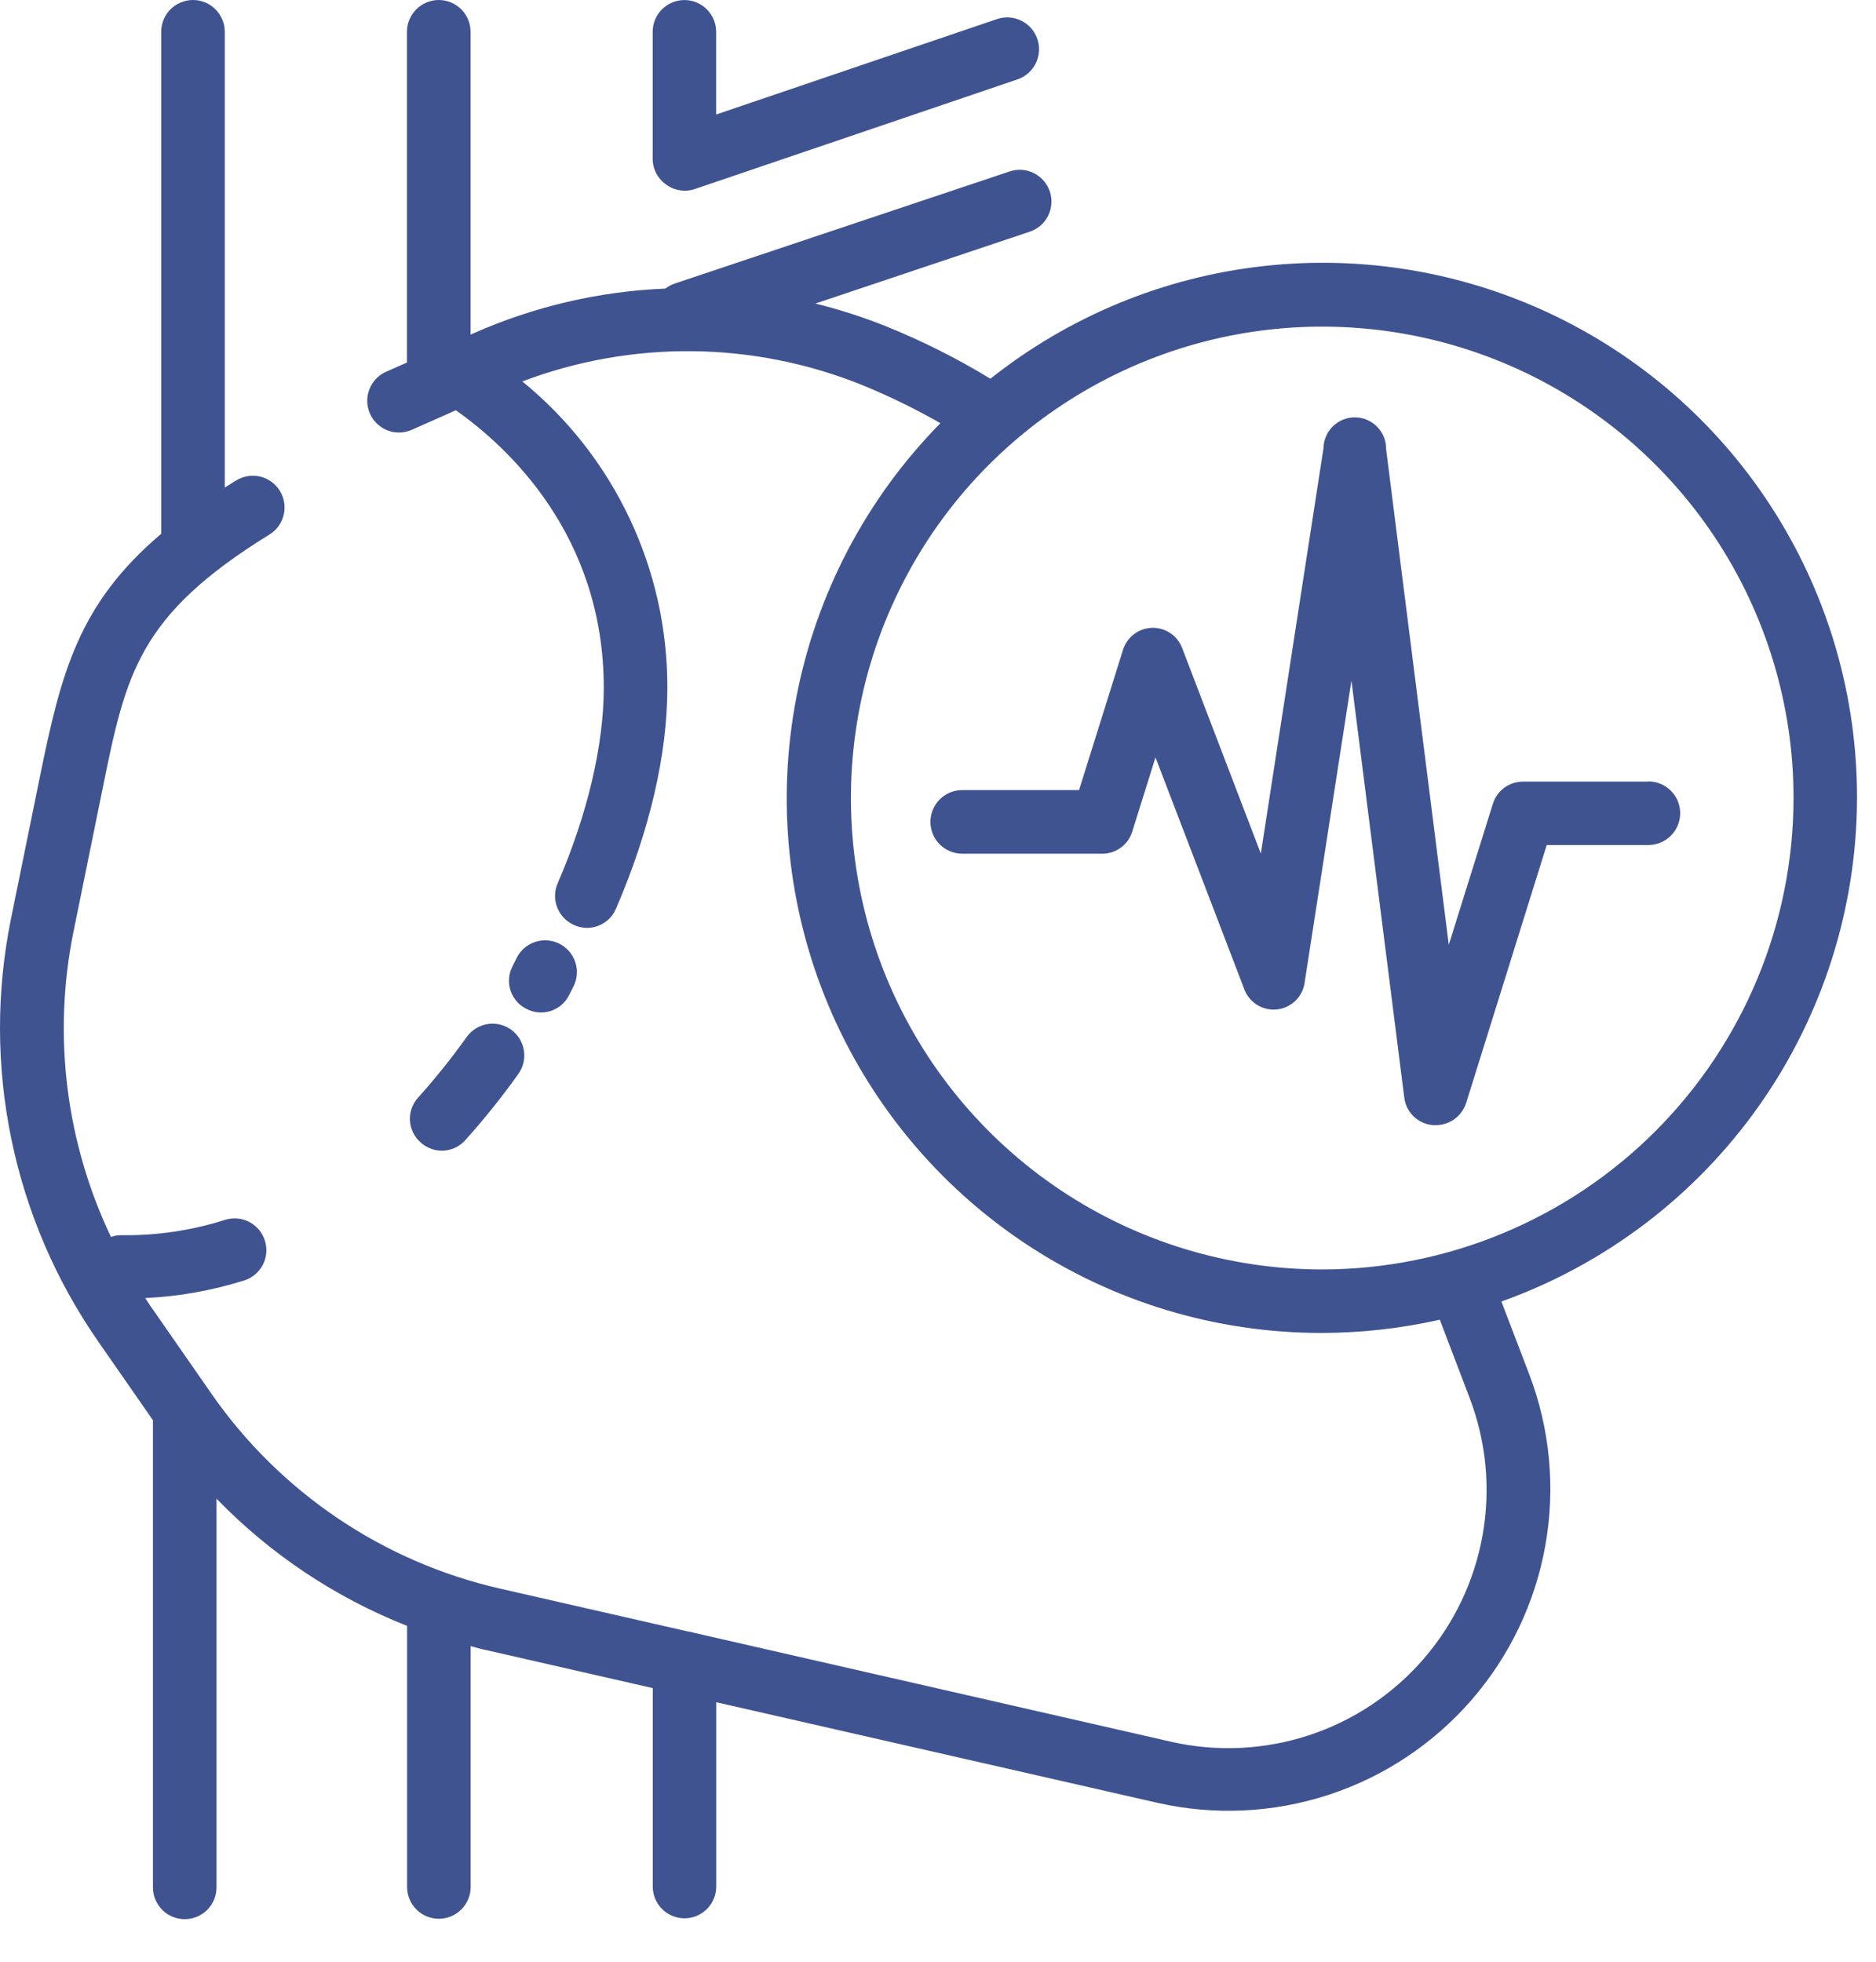
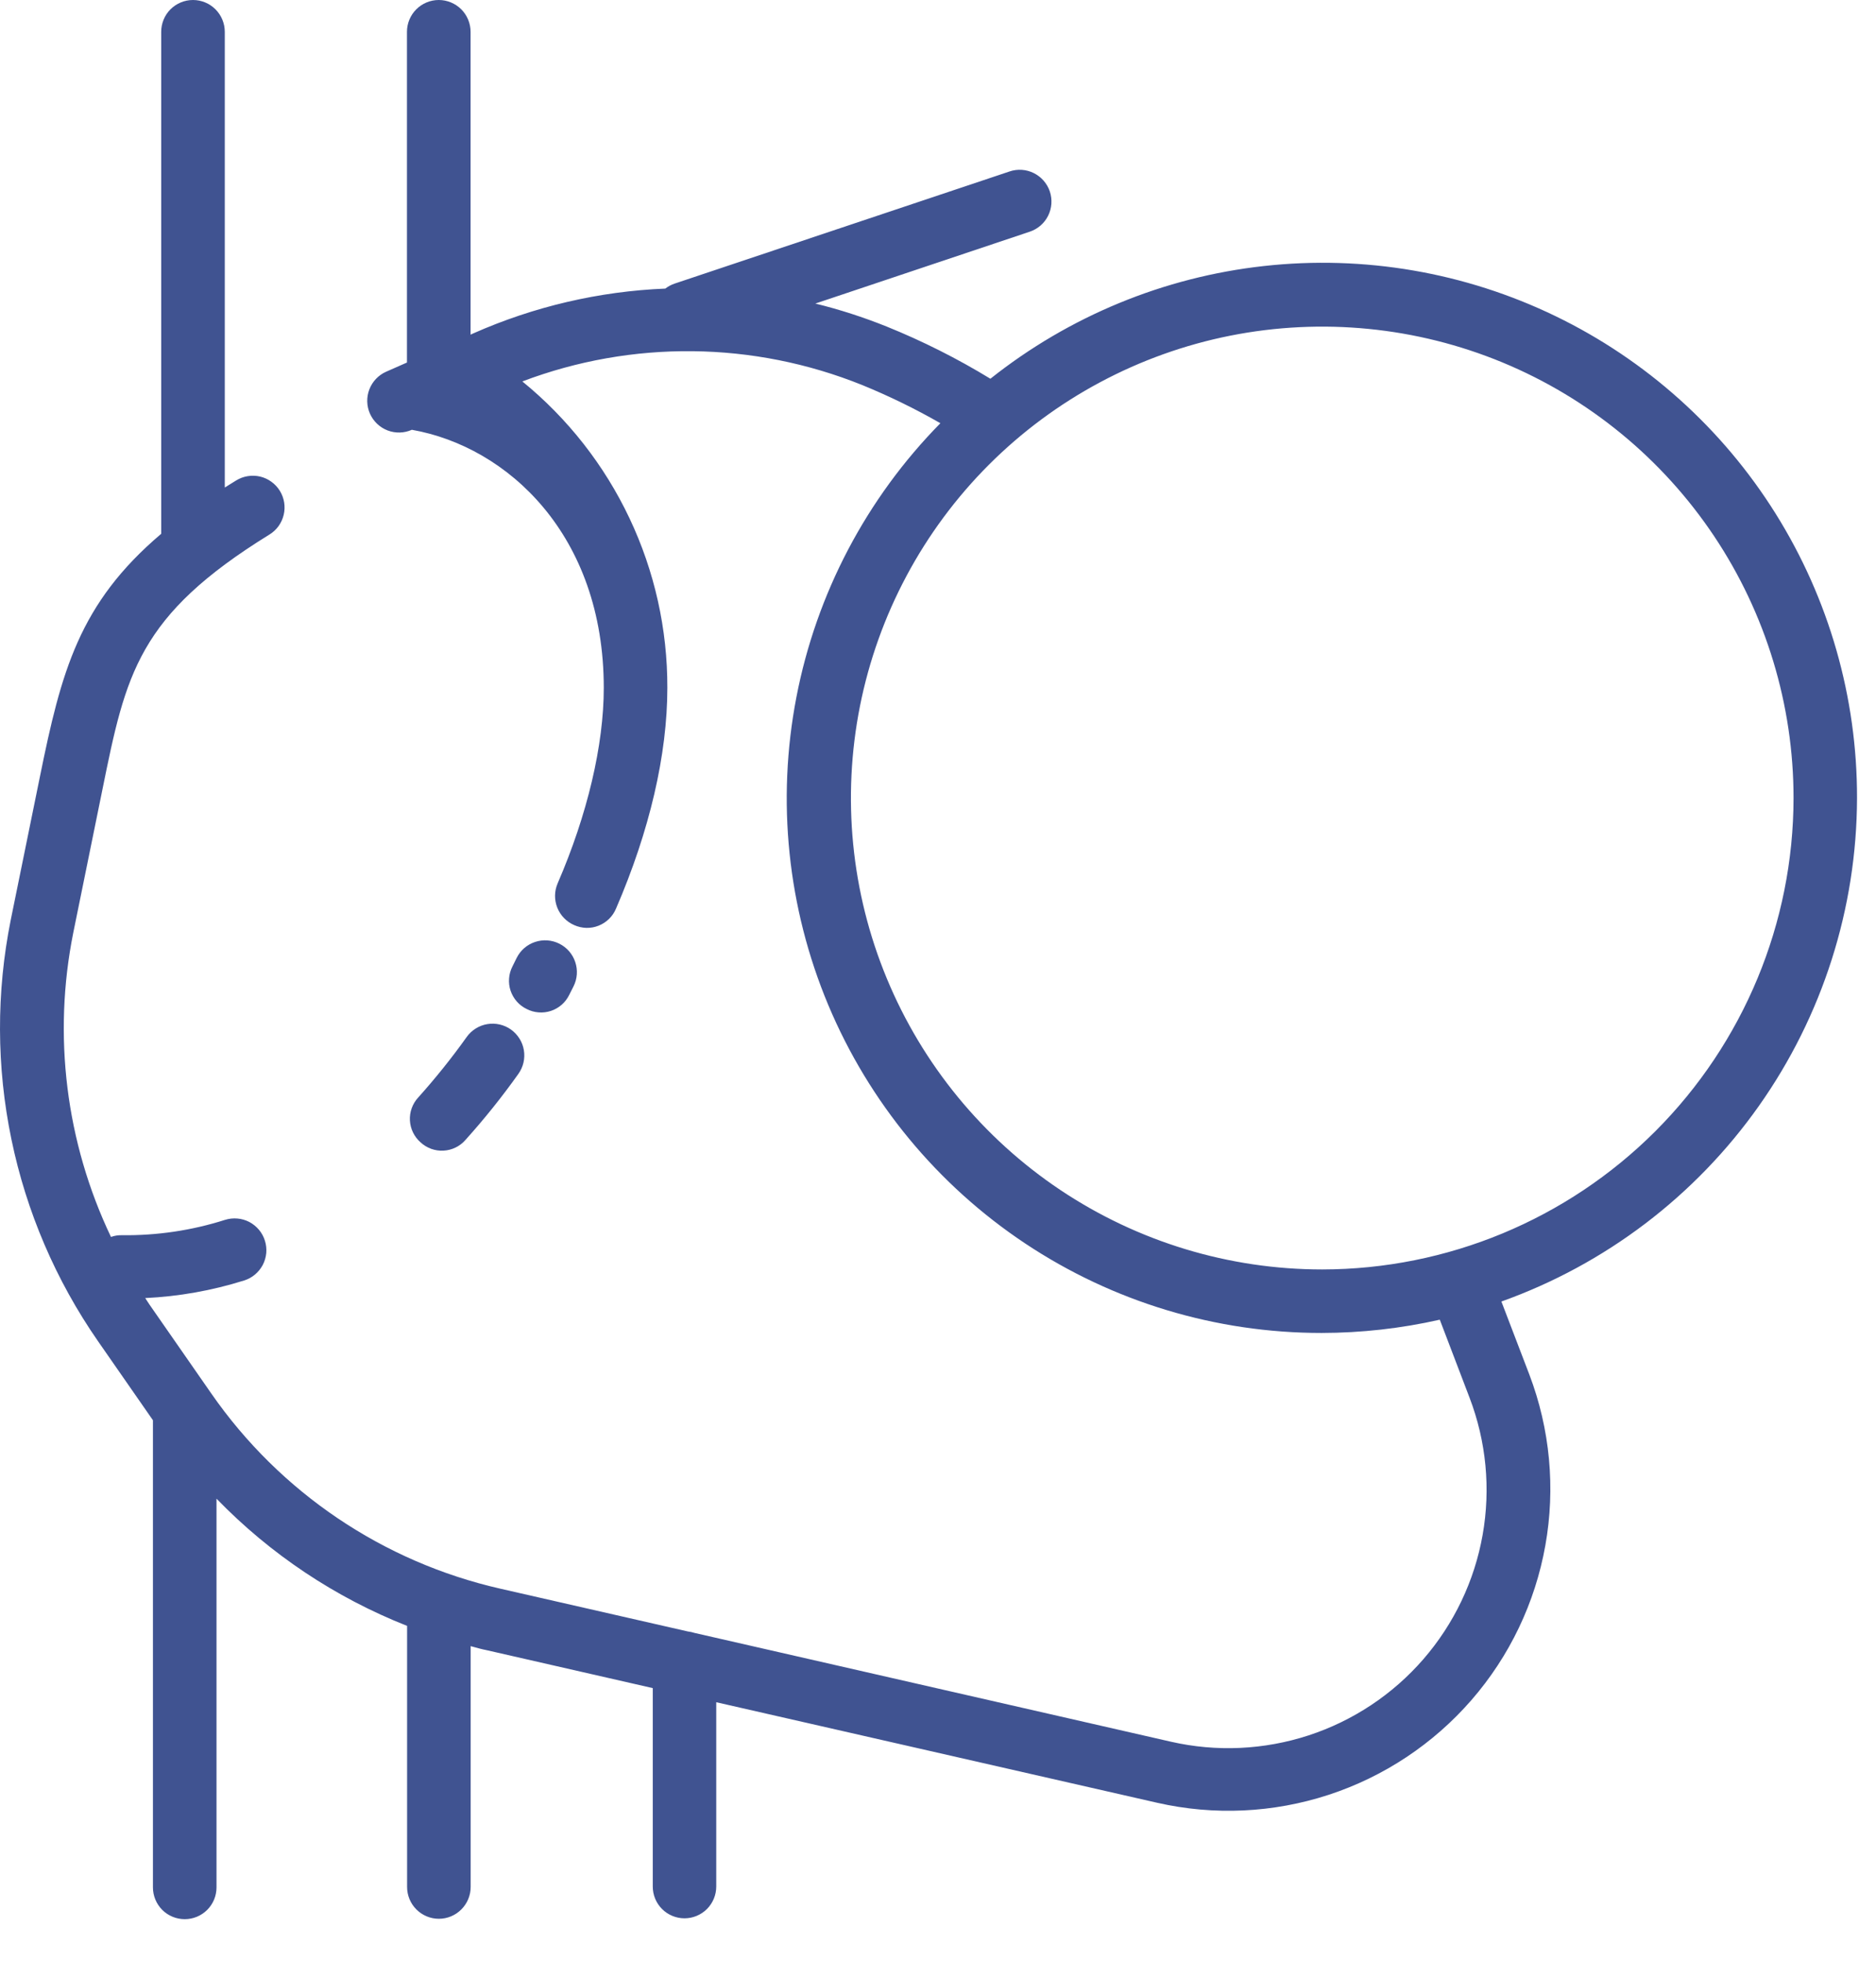
<svg xmlns="http://www.w3.org/2000/svg" width="44" height="46" viewBox="0 0 44 46" fill="none">
-   <path d="M35.723 18.328H38.662V18.323C38.859 18.323 39.049 18.402 39.189 18.542C39.329 18.682 39.407 18.871 39.407 19.069C39.407 19.267 39.329 19.457 39.189 19.596C39.049 19.736 38.859 19.815 38.662 19.815H36.277L34.389 25.859C34.341 26.011 34.246 26.143 34.118 26.238C33.99 26.332 33.835 26.383 33.676 26.383H33.61C33.44 26.37 33.28 26.298 33.157 26.18C33.034 26.062 32.956 25.905 32.936 25.736L31.697 15.96L30.603 23.013C30.586 23.181 30.512 23.338 30.392 23.457C30.273 23.577 30.117 23.652 29.949 23.67C29.782 23.688 29.613 23.647 29.471 23.555C29.33 23.463 29.224 23.325 29.172 23.165L27.101 17.76L26.557 19.497C26.511 19.648 26.417 19.782 26.289 19.876C26.161 19.97 26.006 20.02 25.847 20.018H22.568C22.37 20.018 22.18 19.939 22.041 19.8C21.901 19.66 21.822 19.47 21.822 19.272C21.822 19.075 21.901 18.885 22.041 18.745C22.18 18.605 22.37 18.527 22.568 18.527H25.308L26.329 15.27C26.37 15.117 26.458 14.98 26.582 14.882C26.706 14.783 26.859 14.727 27.017 14.722C27.175 14.717 27.331 14.763 27.461 14.854C27.591 14.945 27.688 15.075 27.738 15.226L29.572 20.016L31.041 10.512C31.042 10.415 31.062 10.32 31.101 10.231C31.139 10.143 31.194 10.062 31.263 9.995C31.332 9.928 31.414 9.875 31.503 9.839C31.593 9.803 31.689 9.786 31.785 9.787C31.882 9.788 31.977 9.808 32.066 9.846C32.154 9.885 32.235 9.94 32.302 10.009C32.369 10.078 32.422 10.16 32.458 10.249C32.494 10.339 32.511 10.435 32.51 10.531L33.98 22.154L35.013 18.852C35.059 18.7 35.153 18.566 35.281 18.472C35.409 18.377 35.564 18.327 35.723 18.328Z" fill="#405391" />
-   <path fill-rule="evenodd" clip-rule="evenodd" d="M43.555 18.713C43.559 16.354 42.897 14.043 41.645 12.043C40.394 10.044 38.604 8.439 36.481 7.412C34.358 6.385 31.988 5.978 29.643 6.238C27.299 6.497 25.076 7.414 23.229 8.881C22.452 8.407 21.637 7.997 20.793 7.656C20.249 7.438 19.691 7.257 19.123 7.118L24.152 5.433C24.34 5.37 24.495 5.236 24.583 5.059C24.671 4.882 24.685 4.677 24.623 4.49C24.56 4.303 24.425 4.148 24.249 4.06C24.072 3.971 23.867 3.957 23.68 4.02L15.817 6.652C15.74 6.679 15.668 6.718 15.604 6.767C14.05 6.831 12.522 7.188 11.1 7.818L11.037 7.847V0.746C11.037 0.548 10.958 0.358 10.818 0.218C10.678 0.079 10.489 0 10.291 0C10.093 0 9.903 0.079 9.764 0.218C9.624 0.358 9.545 0.548 9.545 0.746V8.501L9.055 8.717C8.875 8.797 8.734 8.946 8.663 9.13C8.592 9.314 8.597 9.519 8.677 9.7C8.757 9.88 8.906 10.022 9.09 10.093C9.275 10.164 9.48 10.158 9.66 10.078L10.691 9.62C11.903 10.473 14.161 12.544 14.161 16.129C14.161 17.474 13.777 19.102 13.079 20.714C13.001 20.895 12.998 21.1 13.071 21.284C13.144 21.467 13.287 21.614 13.468 21.693C13.558 21.733 13.654 21.755 13.753 21.758C13.851 21.76 13.948 21.743 14.04 21.706C14.131 21.67 14.214 21.616 14.284 21.548C14.354 21.479 14.41 21.397 14.448 21.306C15.236 19.484 15.652 17.694 15.652 16.129C15.656 14.754 15.353 13.395 14.764 12.152C14.176 10.909 13.317 9.813 12.251 8.944C14.825 7.969 17.672 8 20.225 9.03C20.854 9.287 21.466 9.586 22.056 9.924C20.322 11.685 19.147 13.92 18.679 16.347C18.211 18.774 18.471 21.285 19.426 23.565C20.381 25.844 21.989 27.791 24.047 29.159C26.106 30.528 28.523 31.257 30.995 31.256C31.928 31.255 32.859 31.151 33.769 30.945L34.467 32.774C34.859 33.799 34.965 34.91 34.774 35.99C34.583 37.071 34.102 38.078 33.383 38.907C32.664 39.735 31.733 40.352 30.691 40.693C29.648 41.033 28.533 41.085 27.463 40.841L16.294 38.291C16.241 38.274 16.186 38.262 16.13 38.255L11.737 37.253C8.986 36.628 6.568 34.996 4.958 32.679L3.509 30.595C3.486 30.563 3.465 30.53 3.445 30.498C3.432 30.478 3.419 30.458 3.406 30.438C4.193 30.401 4.973 30.262 5.725 30.026C5.818 29.997 5.905 29.95 5.98 29.887C6.055 29.824 6.117 29.747 6.163 29.661C6.208 29.574 6.236 29.479 6.245 29.381C6.253 29.284 6.243 29.186 6.213 29.092C6.184 28.999 6.137 28.912 6.074 28.837C6.011 28.762 5.934 28.7 5.848 28.654C5.761 28.609 5.666 28.581 5.568 28.573C5.471 28.564 5.373 28.575 5.279 28.604C4.497 28.853 3.68 28.974 2.86 28.964C2.772 28.961 2.685 28.975 2.603 29.005C1.545 26.785 1.234 24.281 1.719 21.869L2.402 18.515C2.953 15.801 3.232 14.44 6.32 12.534C6.403 12.483 6.476 12.416 6.533 12.337C6.59 12.257 6.631 12.168 6.654 12.072C6.677 11.977 6.68 11.879 6.665 11.782C6.649 11.685 6.615 11.593 6.564 11.51C6.512 11.426 6.445 11.354 6.366 11.297C6.287 11.239 6.197 11.198 6.102 11.175C6.007 11.153 5.908 11.149 5.811 11.165C5.715 11.18 5.622 11.215 5.539 11.266L5.272 11.432V0.746C5.272 0.548 5.193 0.358 5.053 0.218C4.914 0.079 4.724 0 4.526 0C4.328 0 4.139 0.079 3.999 0.218C3.859 0.358 3.781 0.548 3.781 0.746V12.517C1.853 14.151 1.437 15.745 0.935 18.218L0.252 21.571C-0.089 23.27 -0.084 25.02 0.268 26.717C0.619 28.414 1.309 30.023 2.297 31.447L3.587 33.303V44.257C3.587 44.455 3.666 44.644 3.805 44.784C3.945 44.924 4.135 45.002 4.333 45.002C4.531 45.002 4.72 44.924 4.86 44.784C5 44.644 5.078 44.455 5.078 44.257V35.142C6.339 36.443 7.863 37.46 9.548 38.125V44.247C9.548 44.445 9.626 44.634 9.766 44.774C9.906 44.914 10.095 44.993 10.293 44.993C10.491 44.993 10.681 44.914 10.82 44.774C10.96 44.634 11.039 44.445 11.039 44.247V38.6L11.081 38.611C11.191 38.642 11.299 38.672 11.416 38.695L15.31 39.584V44.237C15.31 44.435 15.388 44.624 15.528 44.764C15.667 44.903 15.857 44.982 16.054 44.982C16.252 44.982 16.441 44.903 16.581 44.764C16.72 44.624 16.799 44.435 16.799 44.237V39.915L27.142 42.273C28.474 42.576 29.862 42.511 31.16 42.087C32.457 41.663 33.615 40.895 34.511 39.865C35.407 38.835 36.006 37.581 36.245 36.237C36.485 34.893 36.355 33.509 35.87 32.233L35.214 30.519C37.651 29.649 39.759 28.048 41.252 25.935C42.745 23.822 43.549 21.3 43.555 18.713ZM31.012 29.767C28.825 29.767 26.688 29.119 24.87 27.904C23.053 26.689 21.636 24.963 20.799 22.943C19.962 20.923 19.744 18.701 20.17 16.556C20.597 14.412 21.649 12.442 23.195 10.896C24.741 9.351 26.711 8.298 28.855 7.871C31 7.445 33.222 7.664 35.242 8.5C37.262 9.337 38.988 10.754 40.203 12.572C41.417 14.389 42.066 16.527 42.066 18.713C42.063 21.644 40.897 24.453 38.825 26.526C36.752 28.598 33.943 29.764 31.012 29.767Z" fill="#405391" />
-   <path d="M15.628 4.331C15.724 4.401 15.835 4.446 15.953 4.464C16.07 4.481 16.19 4.47 16.302 4.431L23.869 1.86C24.056 1.795 24.209 1.658 24.296 1.48C24.382 1.302 24.394 1.097 24.329 0.91C24.264 0.723 24.128 0.569 23.949 0.483C23.771 0.396 23.566 0.384 23.379 0.449L16.797 2.685V0.746C16.797 0.548 16.718 0.359 16.578 0.219C16.439 0.08 16.25 0.001 16.052 0.001C15.855 0.001 15.665 0.08 15.526 0.219C15.386 0.359 15.308 0.548 15.308 0.746V3.726C15.308 3.845 15.337 3.963 15.393 4.068C15.449 4.173 15.53 4.264 15.628 4.331Z" fill="#405391" />
+   <path fill-rule="evenodd" clip-rule="evenodd" d="M43.555 18.713C43.559 16.354 42.897 14.043 41.645 12.043C40.394 10.044 38.604 8.439 36.481 7.412C34.358 6.385 31.988 5.978 29.643 6.238C27.299 6.497 25.076 7.414 23.229 8.881C22.452 8.407 21.637 7.997 20.793 7.656C20.249 7.438 19.691 7.257 19.123 7.118L24.152 5.433C24.34 5.37 24.495 5.236 24.583 5.059C24.671 4.882 24.685 4.677 24.623 4.49C24.56 4.303 24.425 4.148 24.249 4.06C24.072 3.971 23.867 3.957 23.68 4.02L15.817 6.652C15.74 6.679 15.668 6.718 15.604 6.767C14.05 6.831 12.522 7.188 11.1 7.818L11.037 7.847V0.746C11.037 0.548 10.958 0.358 10.818 0.218C10.678 0.079 10.489 0 10.291 0C10.093 0 9.903 0.079 9.764 0.218C9.624 0.358 9.545 0.548 9.545 0.746V8.501L9.055 8.717C8.875 8.797 8.734 8.946 8.663 9.13C8.592 9.314 8.597 9.519 8.677 9.7C8.757 9.88 8.906 10.022 9.09 10.093C9.275 10.164 9.48 10.158 9.66 10.078C11.903 10.473 14.161 12.544 14.161 16.129C14.161 17.474 13.777 19.102 13.079 20.714C13.001 20.895 12.998 21.1 13.071 21.284C13.144 21.467 13.287 21.614 13.468 21.693C13.558 21.733 13.654 21.755 13.753 21.758C13.851 21.76 13.948 21.743 14.04 21.706C14.131 21.67 14.214 21.616 14.284 21.548C14.354 21.479 14.41 21.397 14.448 21.306C15.236 19.484 15.652 17.694 15.652 16.129C15.656 14.754 15.353 13.395 14.764 12.152C14.176 10.909 13.317 9.813 12.251 8.944C14.825 7.969 17.672 8 20.225 9.03C20.854 9.287 21.466 9.586 22.056 9.924C20.322 11.685 19.147 13.92 18.679 16.347C18.211 18.774 18.471 21.285 19.426 23.565C20.381 25.844 21.989 27.791 24.047 29.159C26.106 30.528 28.523 31.257 30.995 31.256C31.928 31.255 32.859 31.151 33.769 30.945L34.467 32.774C34.859 33.799 34.965 34.91 34.774 35.99C34.583 37.071 34.102 38.078 33.383 38.907C32.664 39.735 31.733 40.352 30.691 40.693C29.648 41.033 28.533 41.085 27.463 40.841L16.294 38.291C16.241 38.274 16.186 38.262 16.13 38.255L11.737 37.253C8.986 36.628 6.568 34.996 4.958 32.679L3.509 30.595C3.486 30.563 3.465 30.53 3.445 30.498C3.432 30.478 3.419 30.458 3.406 30.438C4.193 30.401 4.973 30.262 5.725 30.026C5.818 29.997 5.905 29.95 5.98 29.887C6.055 29.824 6.117 29.747 6.163 29.661C6.208 29.574 6.236 29.479 6.245 29.381C6.253 29.284 6.243 29.186 6.213 29.092C6.184 28.999 6.137 28.912 6.074 28.837C6.011 28.762 5.934 28.7 5.848 28.654C5.761 28.609 5.666 28.581 5.568 28.573C5.471 28.564 5.373 28.575 5.279 28.604C4.497 28.853 3.68 28.974 2.86 28.964C2.772 28.961 2.685 28.975 2.603 29.005C1.545 26.785 1.234 24.281 1.719 21.869L2.402 18.515C2.953 15.801 3.232 14.44 6.32 12.534C6.403 12.483 6.476 12.416 6.533 12.337C6.59 12.257 6.631 12.168 6.654 12.072C6.677 11.977 6.68 11.879 6.665 11.782C6.649 11.685 6.615 11.593 6.564 11.51C6.512 11.426 6.445 11.354 6.366 11.297C6.287 11.239 6.197 11.198 6.102 11.175C6.007 11.153 5.908 11.149 5.811 11.165C5.715 11.18 5.622 11.215 5.539 11.266L5.272 11.432V0.746C5.272 0.548 5.193 0.358 5.053 0.218C4.914 0.079 4.724 0 4.526 0C4.328 0 4.139 0.079 3.999 0.218C3.859 0.358 3.781 0.548 3.781 0.746V12.517C1.853 14.151 1.437 15.745 0.935 18.218L0.252 21.571C-0.089 23.27 -0.084 25.02 0.268 26.717C0.619 28.414 1.309 30.023 2.297 31.447L3.587 33.303V44.257C3.587 44.455 3.666 44.644 3.805 44.784C3.945 44.924 4.135 45.002 4.333 45.002C4.531 45.002 4.72 44.924 4.86 44.784C5 44.644 5.078 44.455 5.078 44.257V35.142C6.339 36.443 7.863 37.46 9.548 38.125V44.247C9.548 44.445 9.626 44.634 9.766 44.774C9.906 44.914 10.095 44.993 10.293 44.993C10.491 44.993 10.681 44.914 10.82 44.774C10.96 44.634 11.039 44.445 11.039 44.247V38.6L11.081 38.611C11.191 38.642 11.299 38.672 11.416 38.695L15.31 39.584V44.237C15.31 44.435 15.388 44.624 15.528 44.764C15.667 44.903 15.857 44.982 16.054 44.982C16.252 44.982 16.441 44.903 16.581 44.764C16.72 44.624 16.799 44.435 16.799 44.237V39.915L27.142 42.273C28.474 42.576 29.862 42.511 31.16 42.087C32.457 41.663 33.615 40.895 34.511 39.865C35.407 38.835 36.006 37.581 36.245 36.237C36.485 34.893 36.355 33.509 35.87 32.233L35.214 30.519C37.651 29.649 39.759 28.048 41.252 25.935C42.745 23.822 43.549 21.3 43.555 18.713ZM31.012 29.767C28.825 29.767 26.688 29.119 24.87 27.904C23.053 26.689 21.636 24.963 20.799 22.943C19.962 20.923 19.744 18.701 20.17 16.556C20.597 14.412 21.649 12.442 23.195 10.896C24.741 9.351 26.711 8.298 28.855 7.871C31 7.445 33.222 7.664 35.242 8.5C37.262 9.337 38.988 10.754 40.203 12.572C41.417 14.389 42.066 16.527 42.066 18.713C42.063 21.644 40.897 24.453 38.825 26.526C36.752 28.598 33.943 29.764 31.012 29.767Z" fill="#405391" />
  <path d="M10.946 24.316C10.594 24.81 10.213 25.284 9.808 25.736C9.741 25.808 9.69 25.893 9.657 25.985C9.623 26.078 9.609 26.175 9.614 26.273C9.62 26.371 9.644 26.467 9.687 26.555C9.73 26.643 9.79 26.722 9.864 26.787C9.936 26.854 10.021 26.905 10.114 26.939C10.206 26.972 10.304 26.987 10.402 26.981C10.501 26.976 10.597 26.951 10.685 26.908C10.774 26.865 10.852 26.805 10.917 26.73C11.36 26.238 11.775 25.72 12.159 25.18C12.215 25.101 12.256 25.011 12.278 24.916C12.3 24.82 12.303 24.722 12.287 24.625C12.271 24.529 12.236 24.436 12.184 24.354C12.132 24.271 12.064 24.199 11.985 24.142C11.905 24.085 11.815 24.045 11.72 24.023C11.625 24.001 11.526 23.998 11.43 24.014C11.333 24.03 11.241 24.065 11.158 24.117C11.075 24.169 11.003 24.236 10.946 24.316Z" fill="#405391" />
  <path d="M12.633 23.739C12.535 23.732 12.44 23.705 12.353 23.66C12.264 23.617 12.185 23.557 12.12 23.483C12.056 23.409 12.006 23.323 11.975 23.23C11.944 23.137 11.932 23.039 11.94 22.941C11.947 22.843 11.975 22.748 12.02 22.66L12.118 22.462C12.206 22.285 12.361 22.15 12.549 22.088C12.736 22.025 12.941 22.039 13.118 22.128C13.295 22.216 13.43 22.371 13.492 22.559C13.555 22.746 13.541 22.951 13.452 23.128L13.352 23.326C13.309 23.415 13.249 23.494 13.175 23.559C13.102 23.623 13.016 23.673 12.923 23.704C12.829 23.735 12.731 23.747 12.633 23.739Z" fill="#405391" />
</svg>